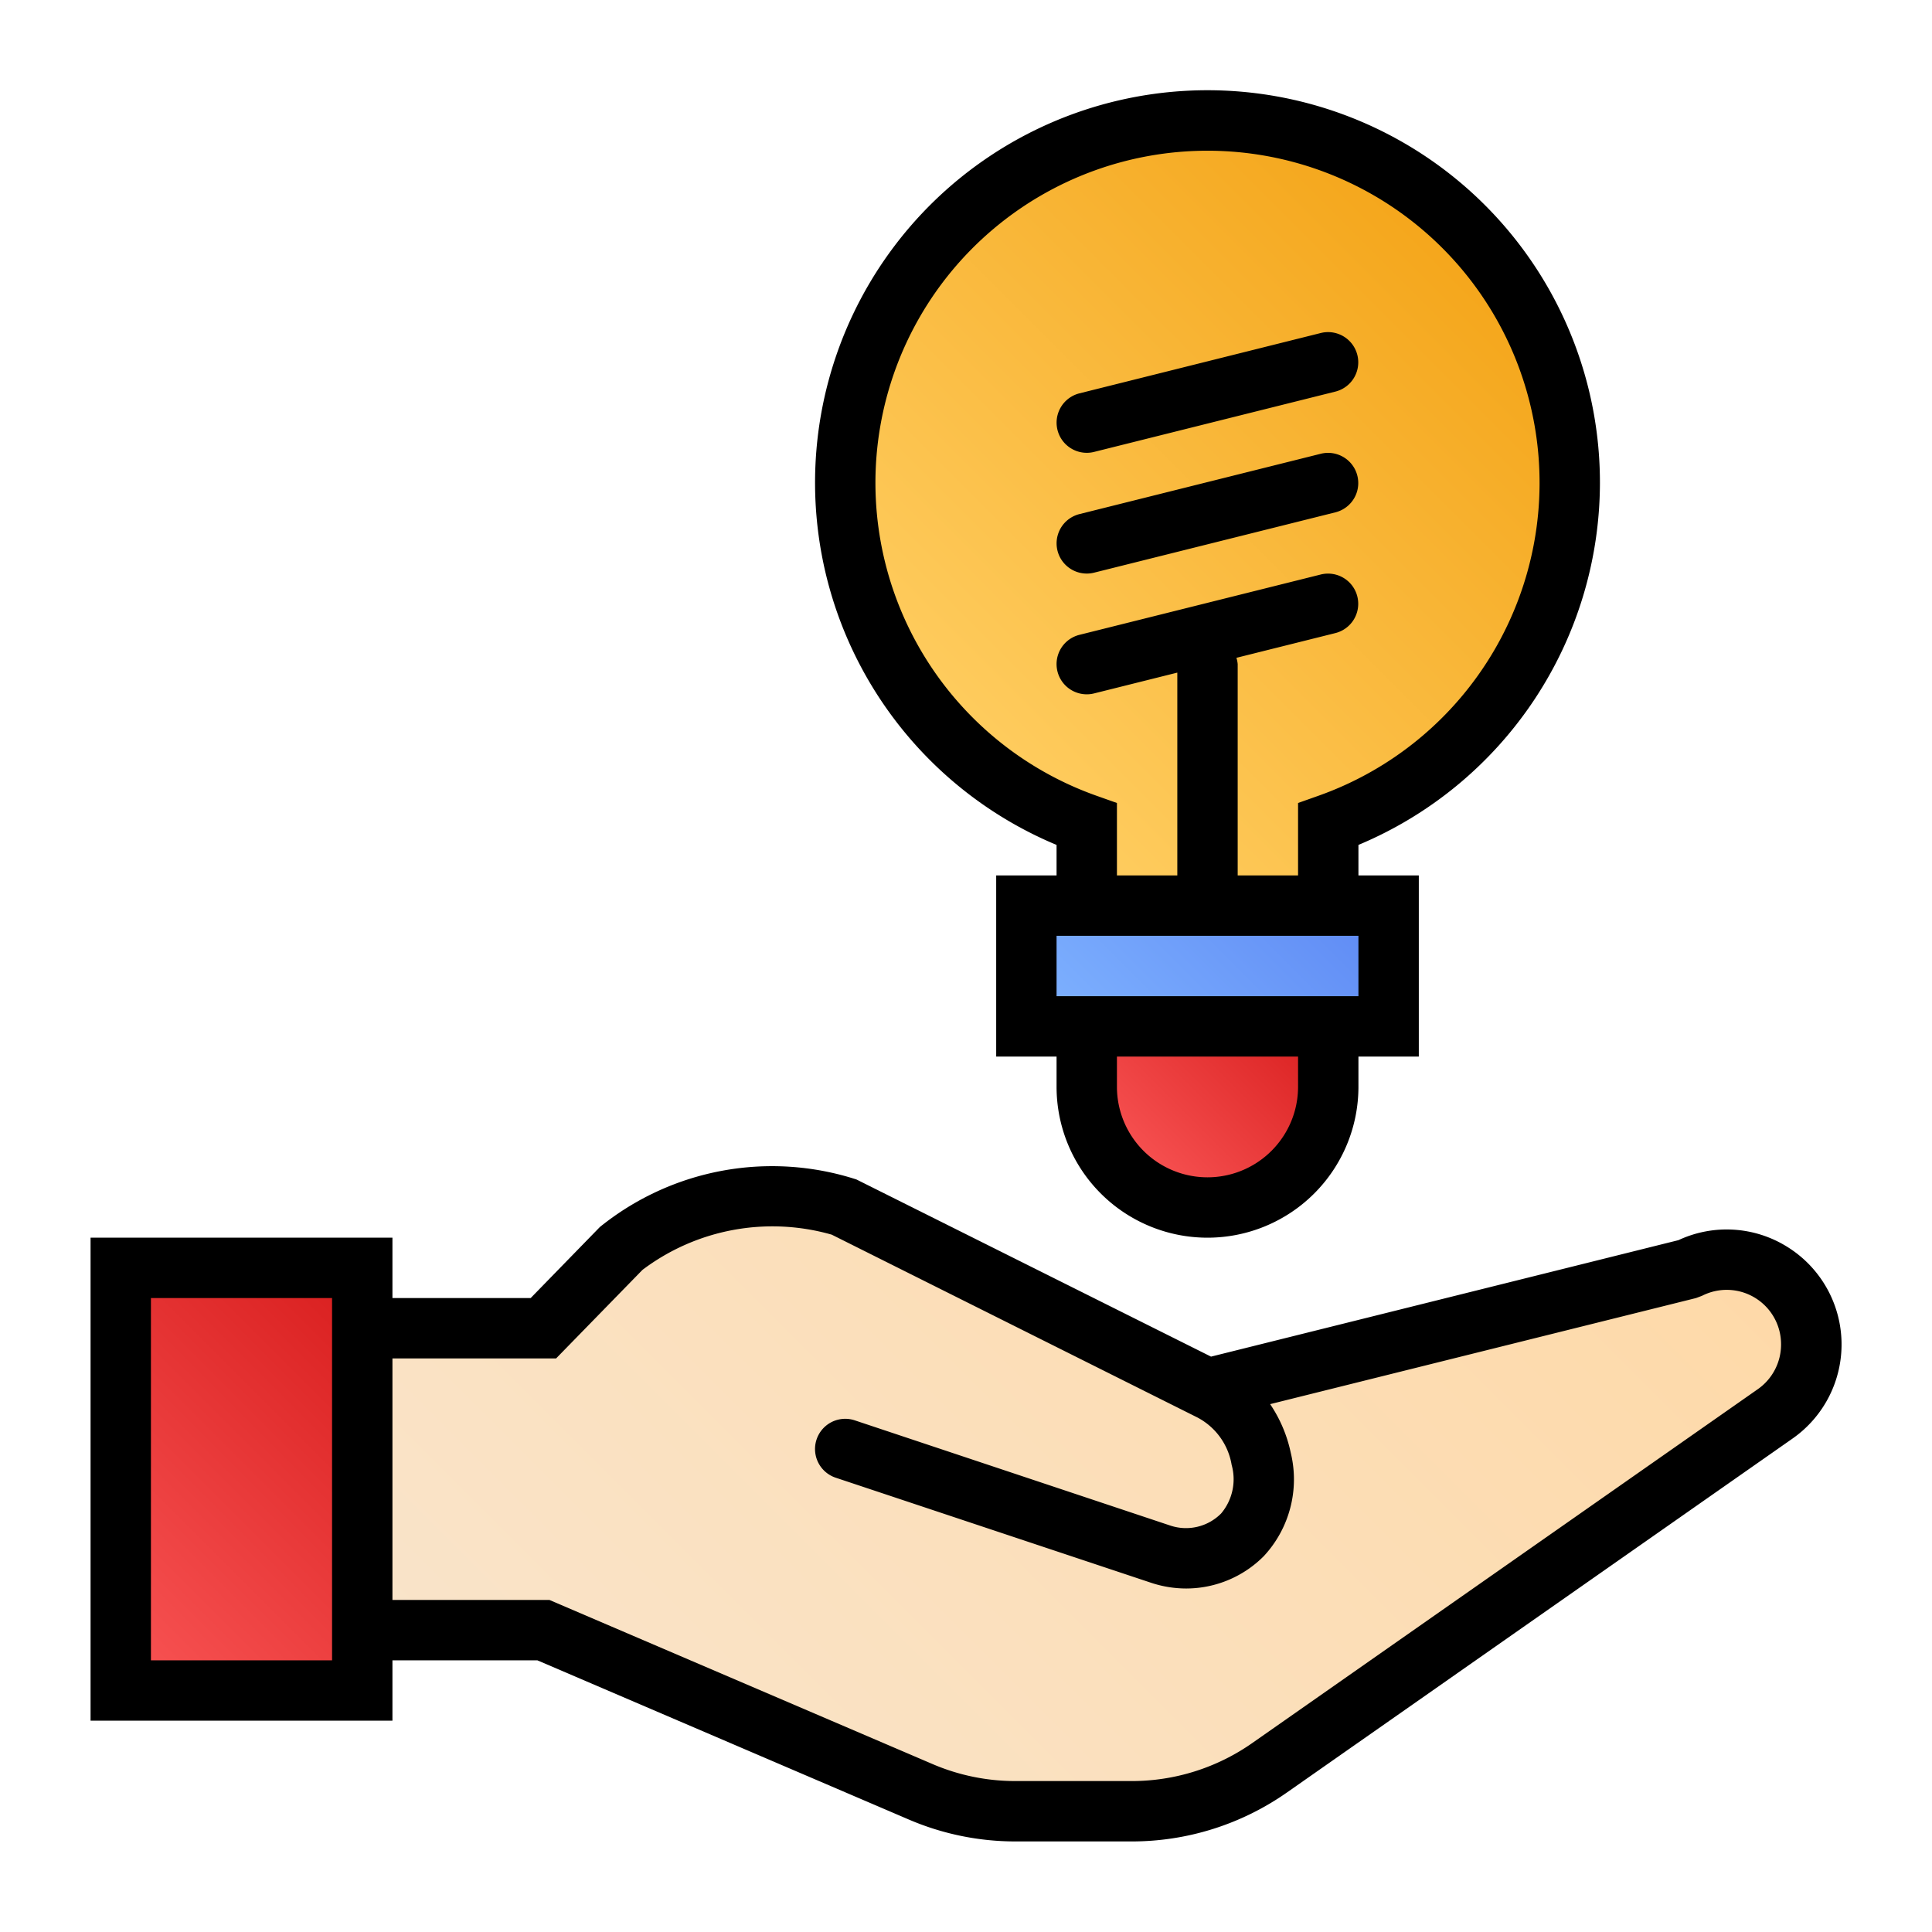
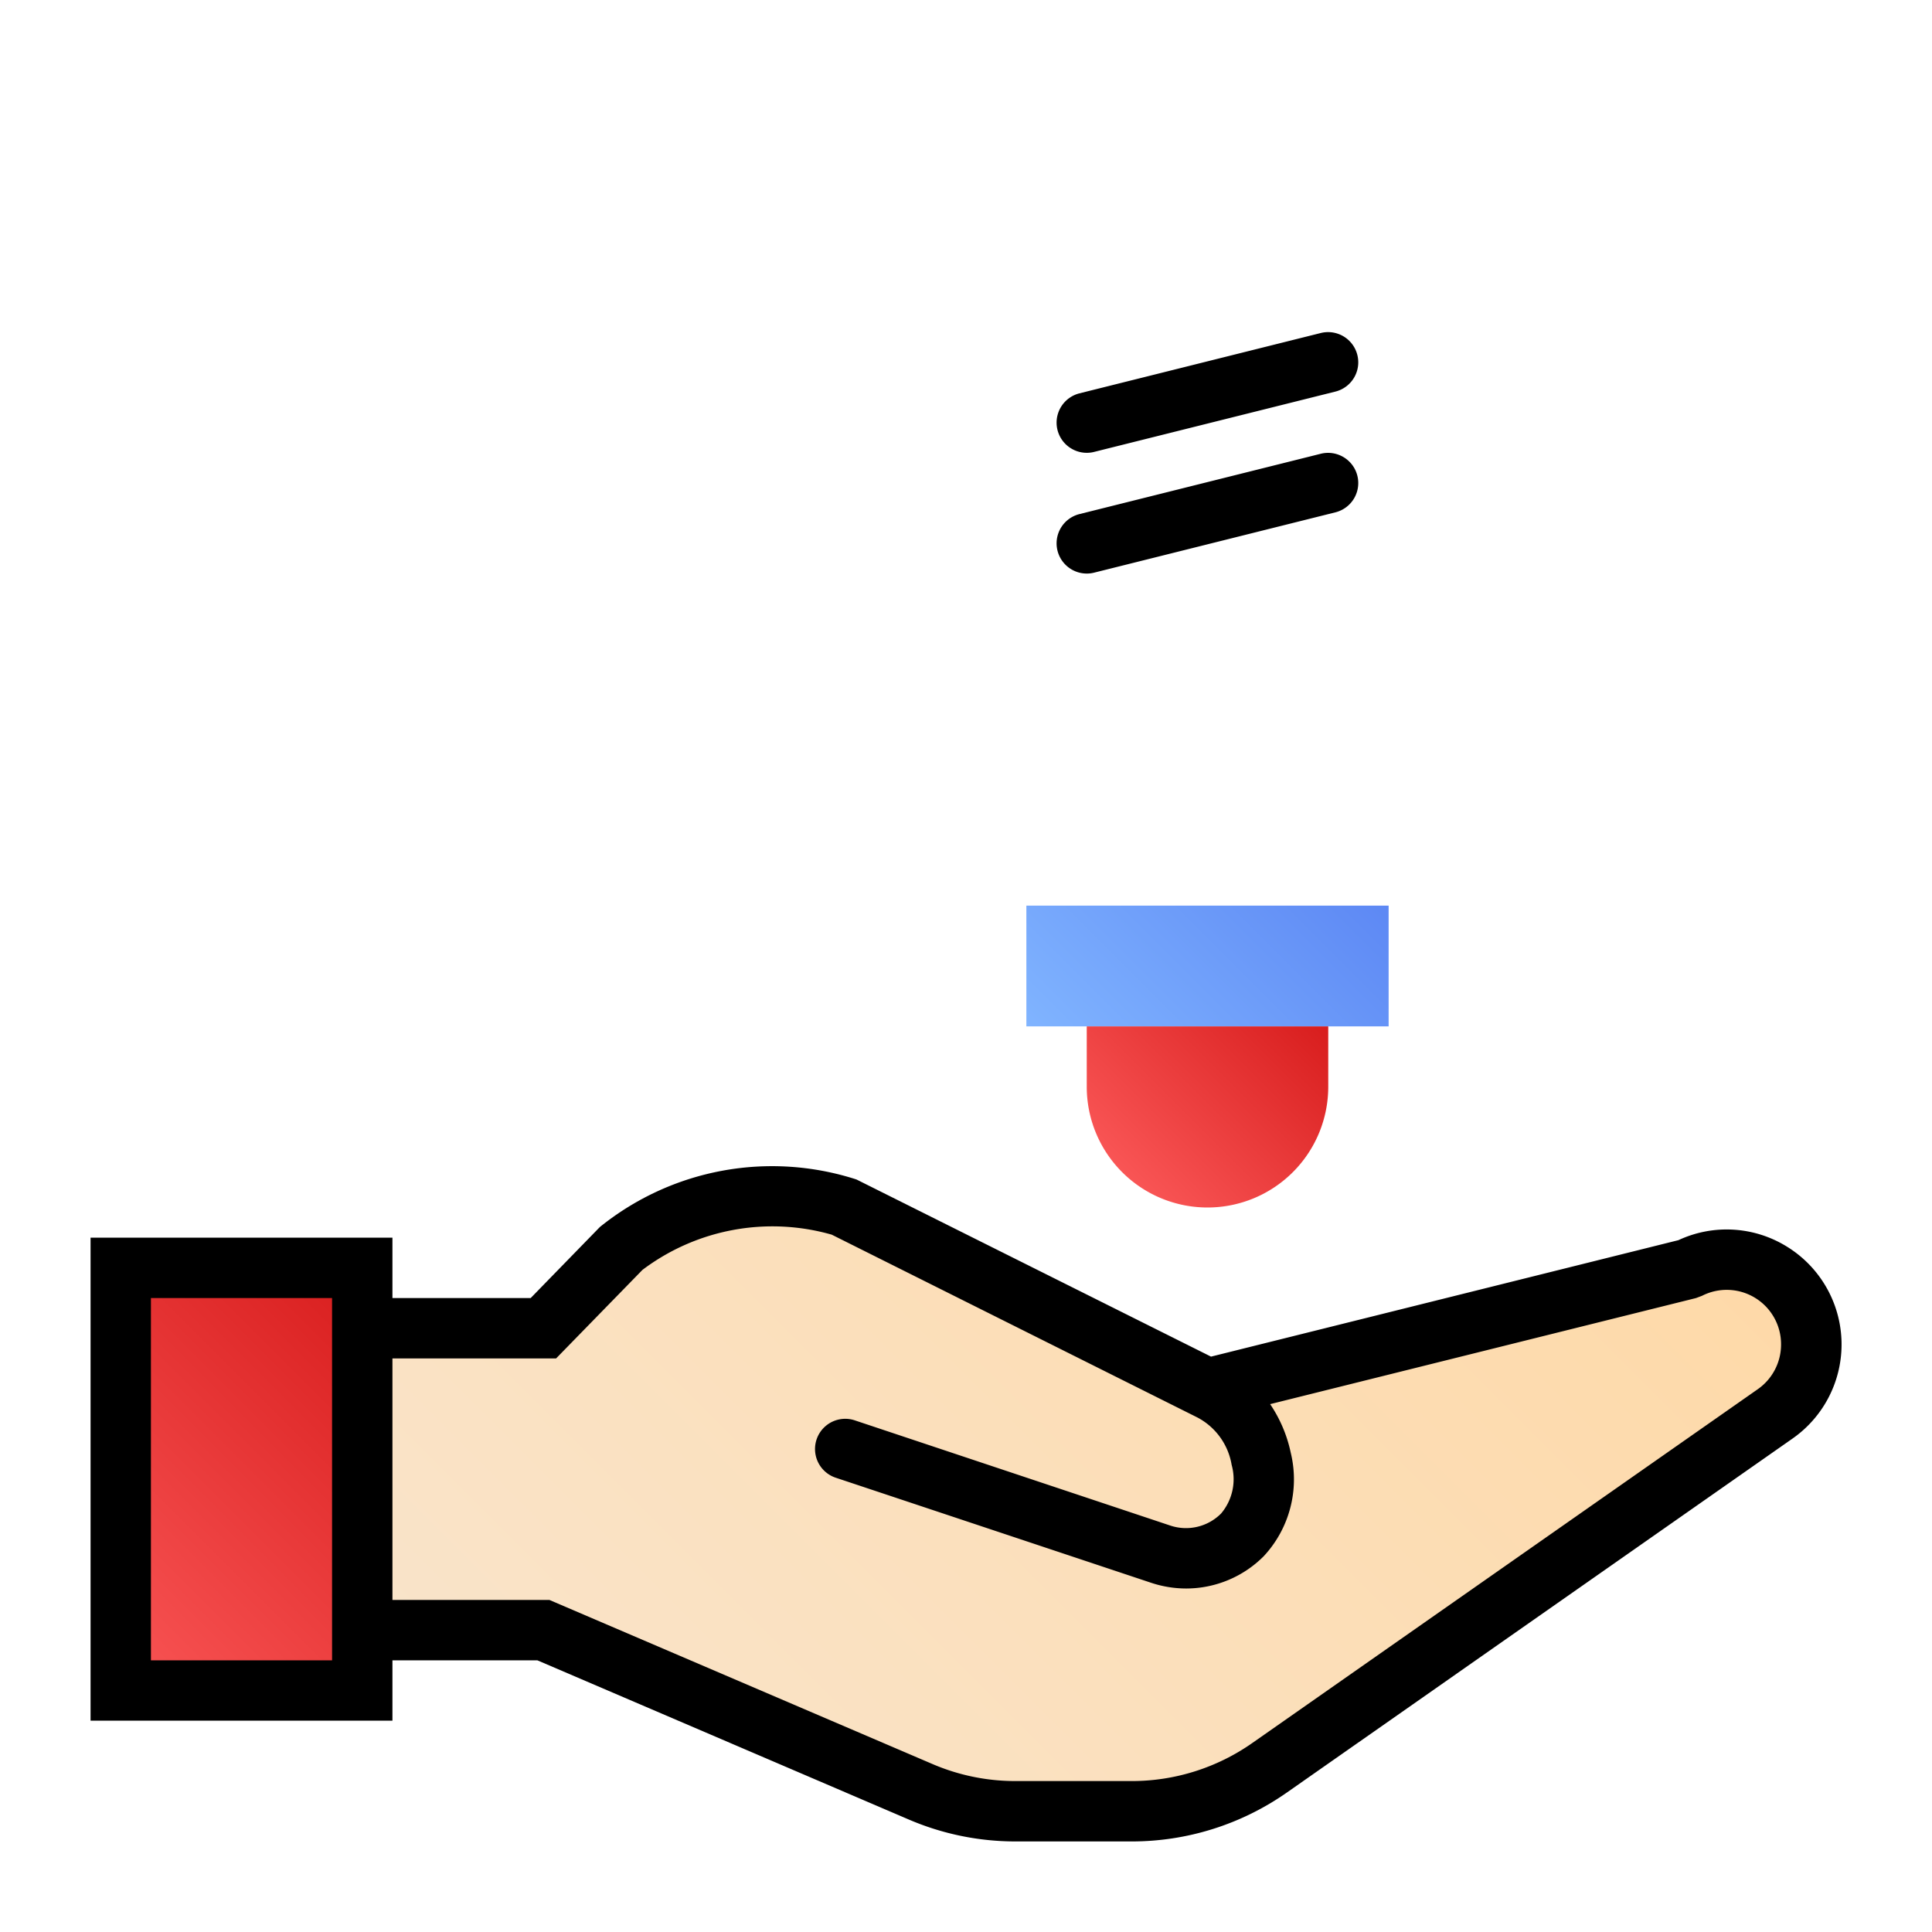
<svg xmlns="http://www.w3.org/2000/svg" xmlns:xlink="http://www.w3.org/1999/xlink" id="Layer_1" height="512" viewBox="0 0 64 64" width="512" data-name="Layer 1">
  <linearGradient id="linear-gradient" gradientUnits="userSpaceOnUse" x1="19.425" x2="48.738" y1="61.425" y2="32.113">
    <stop offset="0" stop-color="#f9e4ca" />
    <stop offset="1" stop-color="#fed9a8" />
  </linearGradient>
  <linearGradient id="linear-gradient-2" gradientUnits="userSpaceOnUse" x1="2.5" x2="13.5" y1="54.5" y2="43.5">
    <stop offset="0" stop-color="#f95555" />
    <stop offset="1" stop-color="#d81d1d" />
  </linearGradient>
  <linearGradient id="linear-gradient-3" gradientUnits="userSpaceOnUse" x1="31.257" x2="48.743" y1="25.257" y2="7.772">
    <stop offset="0" stop-color="#ffce62" />
    <stop offset="1" stop-color="#f4a519" />
  </linearGradient>
  <linearGradient id="linear-gradient-4" gradientUnits="userSpaceOnUse" x1="36" x2="44" y1="36" y2="28">
    <stop offset="0" stop-color="#80b4ff" />
    <stop offset="1" stop-color="#5d88f4" />
  </linearGradient>
  <linearGradient id="linear-gradient-5" x1="37.086" x2="42.914" xlink:href="#linear-gradient-2" y1="38.743" y2="32.914" />
  <path d="m12 44h6l2.591-2.656a8.091 8.091 0 0 1 7.409-1.344l12 6 15.94-3.97a2.805 2.805 0 0 1 4.06 2.509 2.806 2.806 0 0 1 -1.2 2.3l-16.734 11.715a8 8 0 0 1 -4.588 1.446h-3.836a8 8 0 0 1 -3.151-.647l-12.491-5.353h-6z" fill="url(#linear-gradient)" />
  <path d="m4 42h8v14h-8z" fill="url(#linear-gradient-2)" />
-   <path d="m52 16a12 12 0 1 0 -16 11.3v2.7h8v-2.7a11.994 11.994 0 0 0 8-11.3z" fill="url(#linear-gradient-3)" />
  <path d="m34 30h12v4h-12z" fill="url(#linear-gradient-4)" />
  <path d="m36 34h8a0 0 0 0 1 0 0v2a4 4 0 0 1 -4 4 4 4 0 0 1 -4-4v-2a0 0 0 0 1 0 0z" fill="url(#linear-gradient-5)" />
-   <path d="m36 15a1 1 0 0 1 -.242-1.97l8-2a1 1 0 0 1 .486 1.94l-8 2a.976.976 0 0 1 -.244.03z" />
+   <path d="m36 15a1 1 0 0 1 -.242-1.97l8-2a1 1 0 0 1 .486 1.94l-8 2a.976.976 0 0 1 -.244.03" />
  <path d="m36 19a1 1 0 0 1 -.242-1.97l8-2a1 1 0 0 1 .486 1.94l-8 2a.976.976 0 0 1 -.244.03z" />
-   <path d="m53 16a13 13 0 1 0 -18 11.989v1.011h-2v6h2v1a5 5 0 0 0 10 0v-1h2v-6h-2v-1.011a13.021 13.021 0 0 0 8-11.989zm-10 20a3 3 0 0 1 -6 0v-1h6zm2-3h-10v-2h10zm-4-4v-7a.981.981 0 0 0 -.042-.209l3.285-.821a1 1 0 0 0 -.486-1.94l-8 2a1 1 0 0 0 .243 1.97.976.976 0 0 0 .244-.03l2.756-.689v6.719h-2v-2.4l-.666-.236a11 11 0 1 1 7.332 0l-.666.236v2.4z" />
  <path d="m59.2 41.3a3.786 3.786 0 0 0 -3.6-.218l-15.483 3.858-11.745-5.868a9.081 9.081 0 0 0 -8.5 1.574l-2.293 2.354h-4.579v-2h-10v16h10v-2h4.8l12.3 5.272a8.951 8.951 0 0 0 3.542.728h3.836a8.95 8.95 0 0 0 5.161-1.627l16.737-11.716a3.805 3.805 0 0 0 -.176-6.357zm-54.2 13.7v-12h6v12zm53.23-8.982-16.738 11.716a6.955 6.955 0 0 1 -4.014 1.266h-3.836a6.952 6.952 0 0 1 -2.757-.566l-12.685-5.434h-5.2v-8h5.421l2.861-2.933a7.15 7.15 0 0 1 6.271-1.167l12.109 6.054a2.178 2.178 0 0 1 1.138 1.573 1.761 1.761 0 0 1 -.348 1.608 1.64 1.64 0 0 1 -1.688.4l-10.448-3.484a1 1 0 0 0 -.632 1.9l10.446 3.48a3.693 3.693 0 0 0 1.163.19 3.626 3.626 0 0 0 2.572-1.072 3.736 3.736 0 0 0 .893-3.424 4.548 4.548 0 0 0 -.683-1.611l14.107-3.514.2-.075a1.8 1.8 0 0 1 2.618 1.615 1.805 1.805 0 0 1 -.77 1.478z" />
</svg>